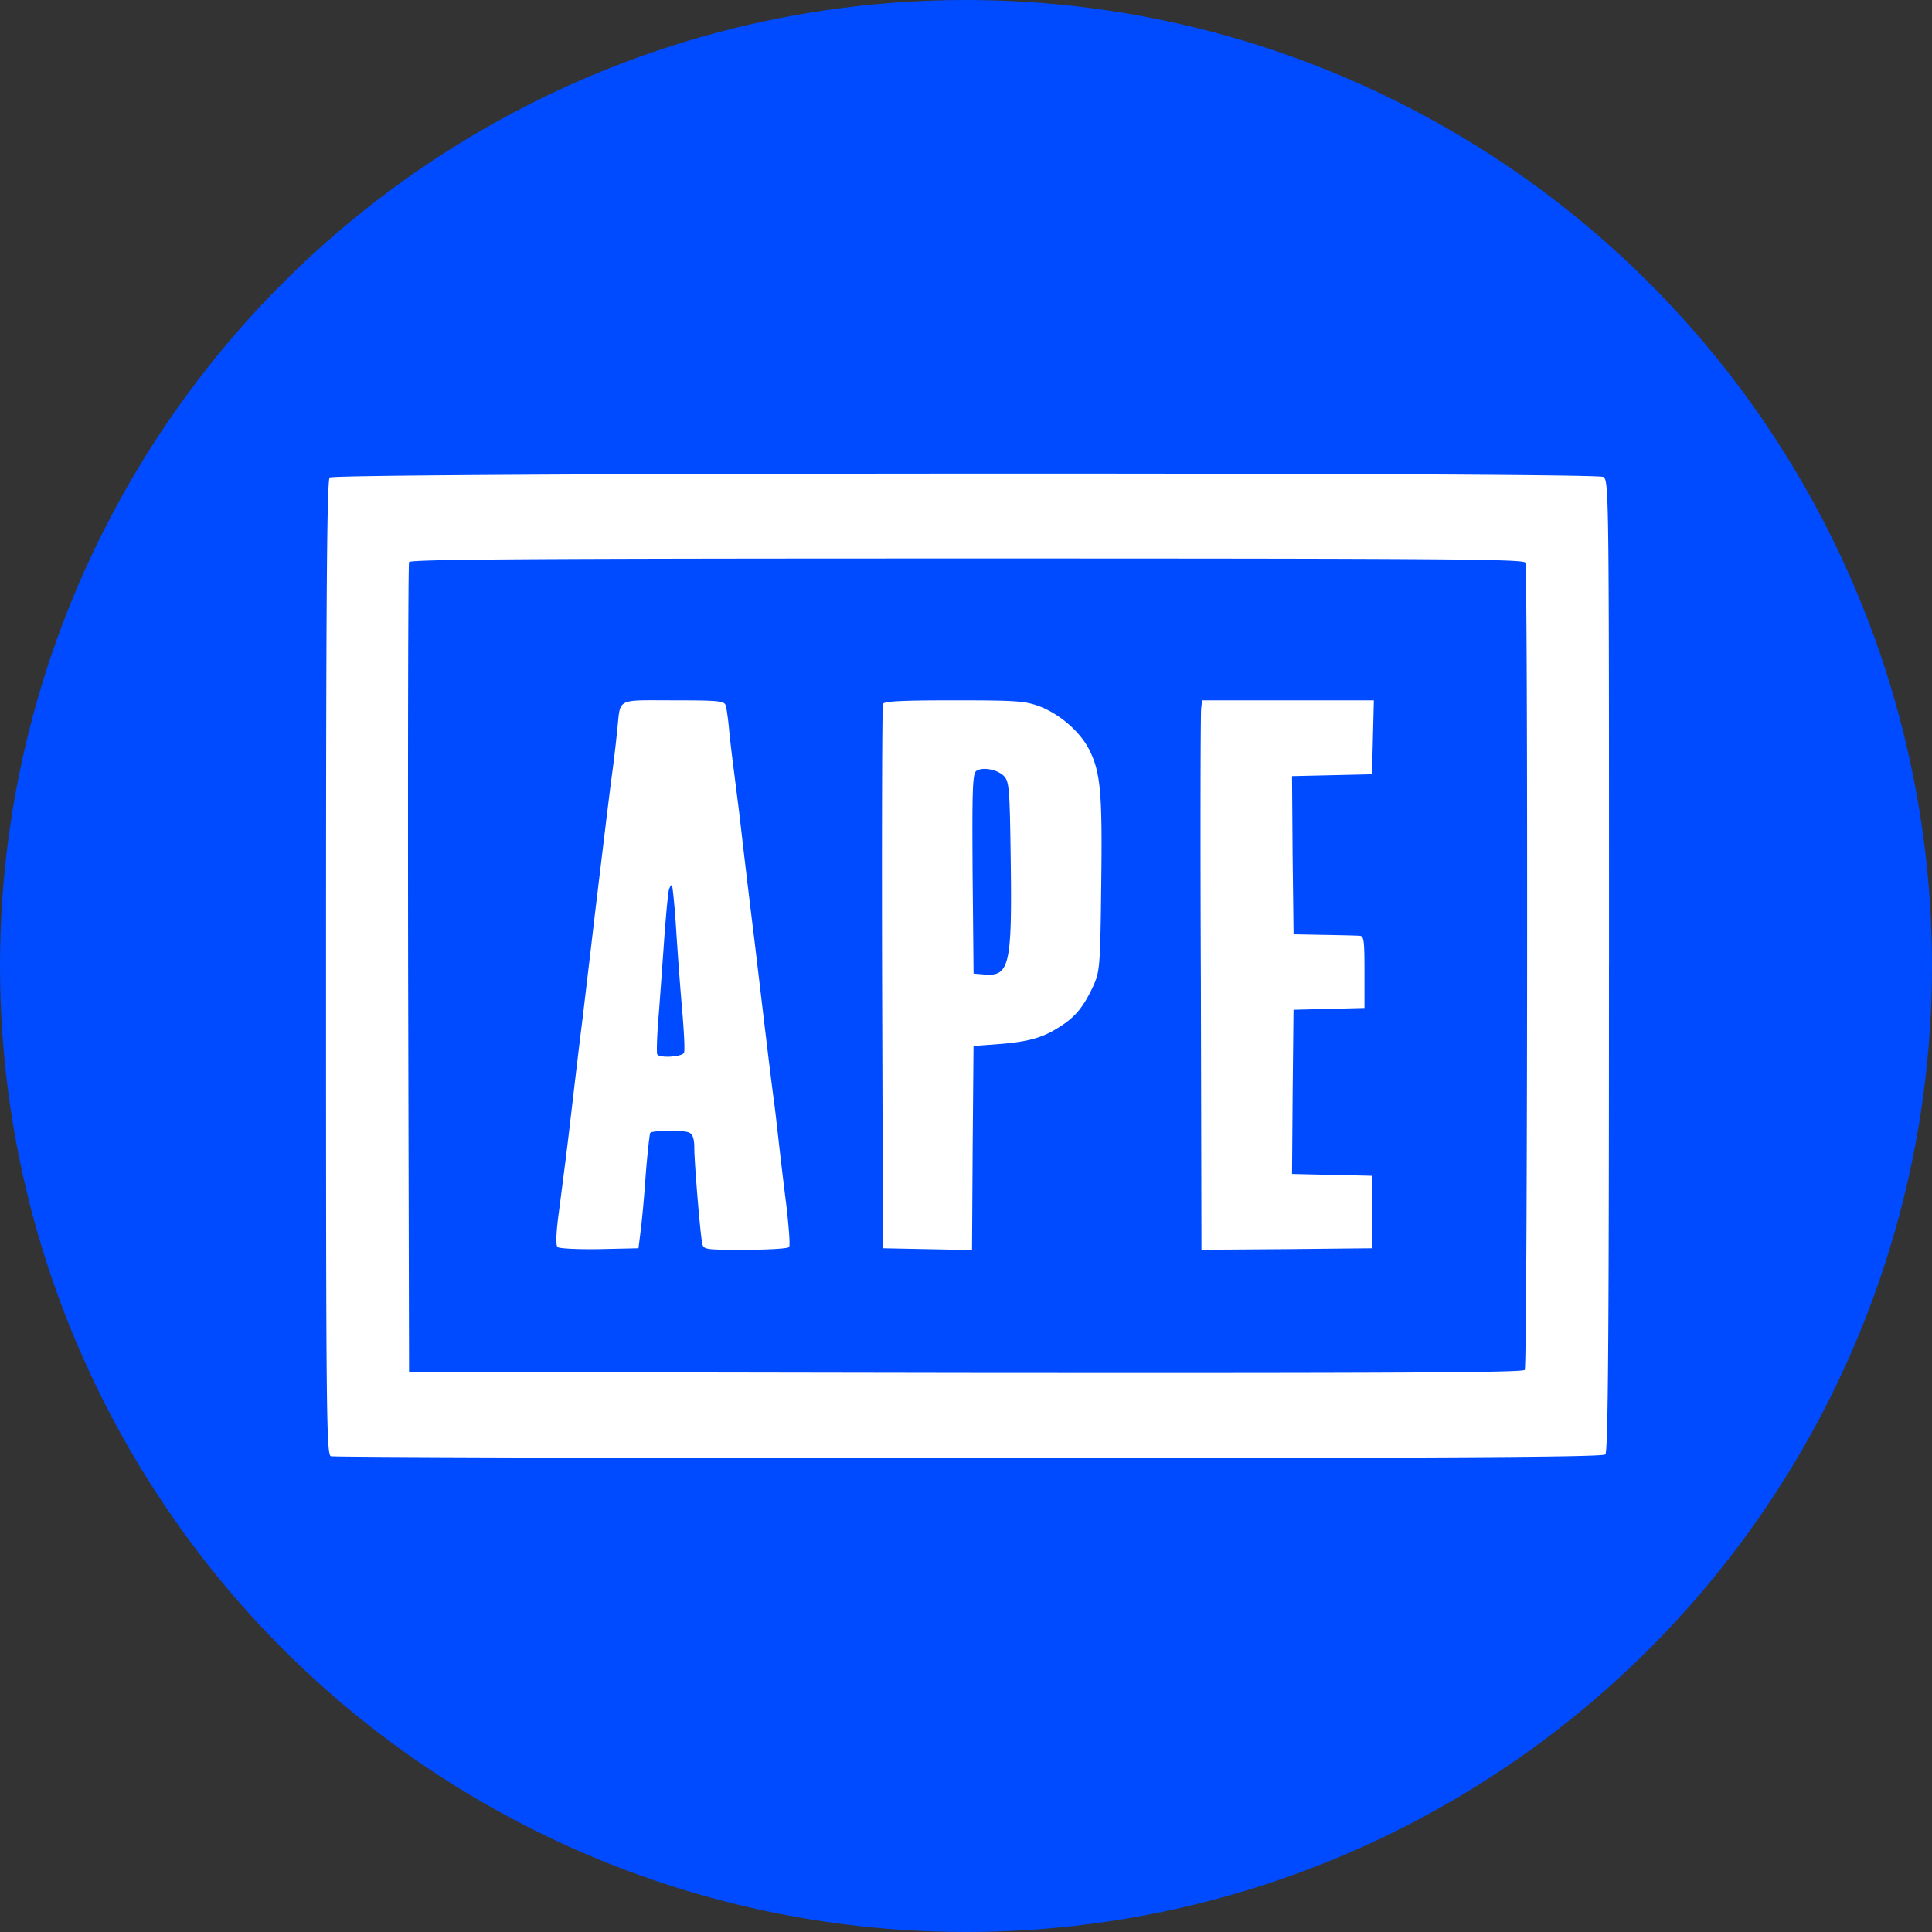
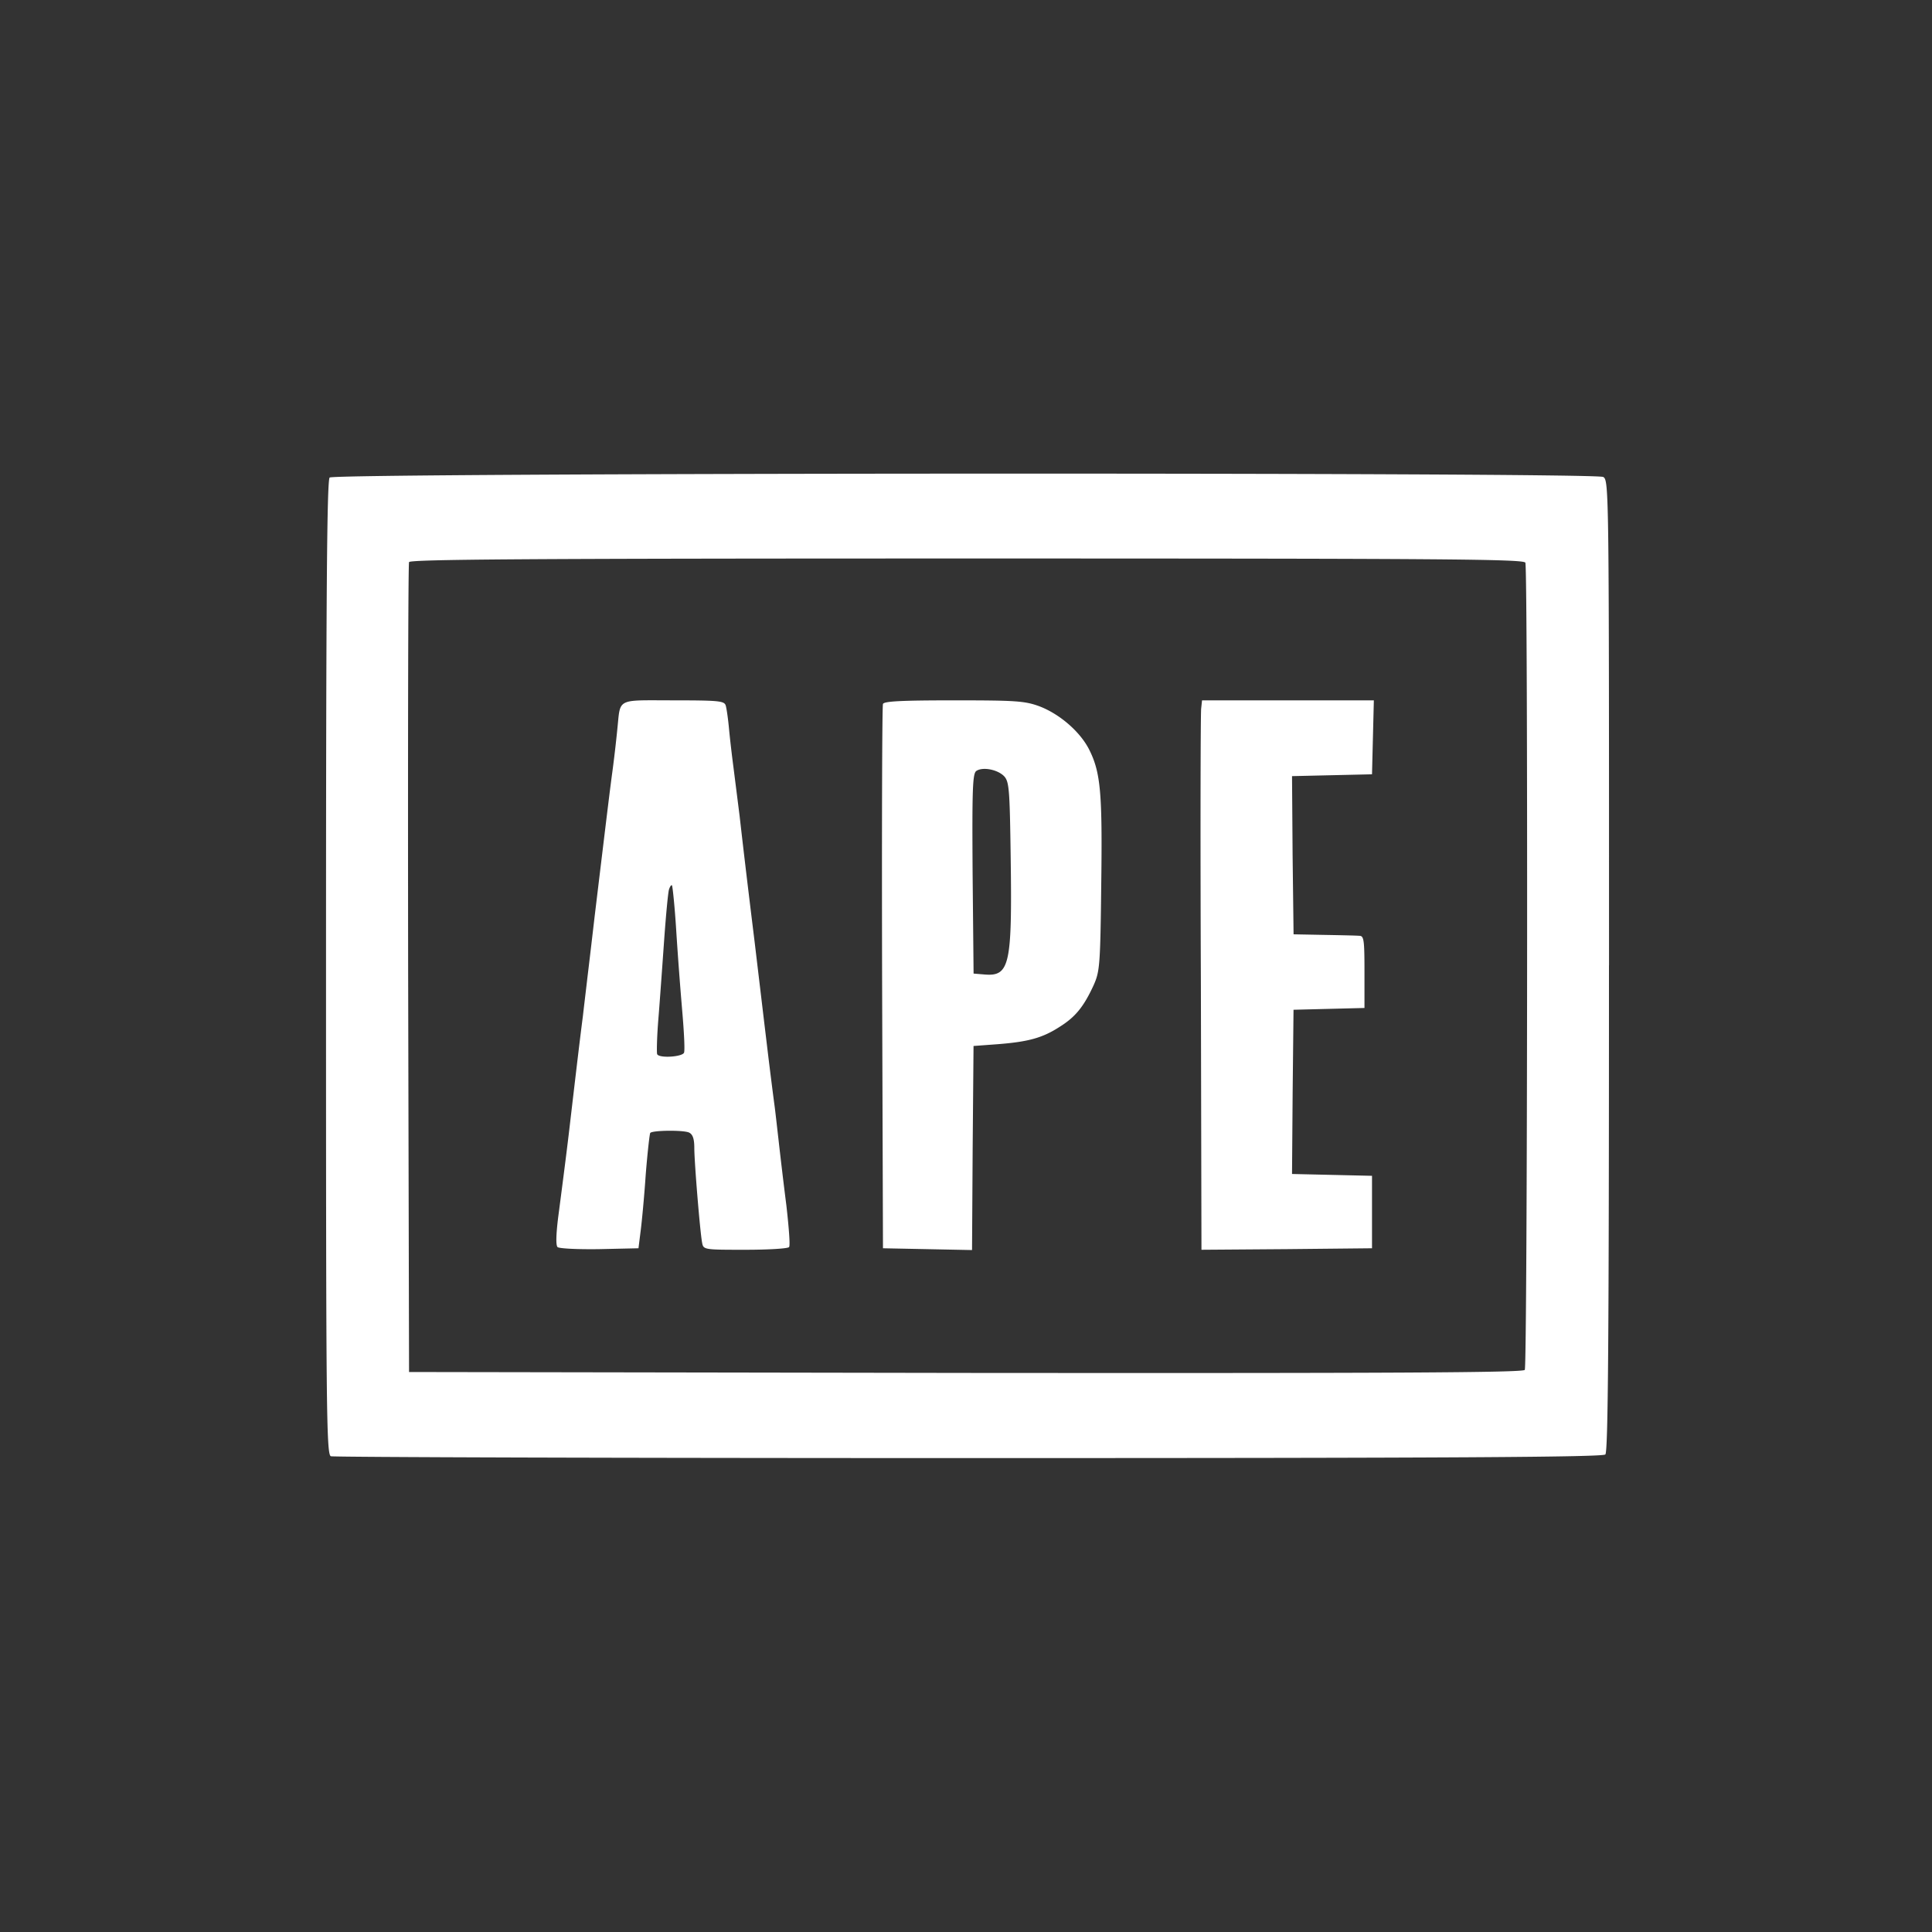
<svg xmlns="http://www.w3.org/2000/svg" width="40" height="40" fill="none">
  <rect width="100%" height="100%" fill="#333333" stroke="none" />
-   <circle cx="20" cy="20" r="20" fill="#004BFF" />
  <path fill-rule="evenodd" clip-rule="evenodd" d="M33.313 19.988c0-9.87 0-10.044-.12-10.113-.187-.1-26.268-.088-26.368.012-.056.057-.075 2.4-.075 10.15 0 9.132.006 10.076.1 10.113.056.019 5.994.038 13.206.038 10.113 0 13.125-.02 13.181-.075.057-.057.075-2.394.075-10.125Zm-24.863.075c-.006-4.588 0-8.382.019-8.425.019-.057 2.387-.075 11.556-.075 9.881 0 11.531.012 11.556.087.056.137.044 16.631-.012 16.712-.038.057-2.694.07-11.575.063l-11.525-.019-.019-8.343Zm6.575-5.457c.019.063.05.281.069.488.019.206.062.569.094.812l.124.981c.082.72.157 1.357.313 2.625l.193 1.62v.001l.057.473c.069.581.144 1.163.163 1.3.015.114.043.363.07.601l.008.068.009.081c.031.275.1.863.156 1.3.05.444.082.832.056.863-.018.031-.425.056-.9.056-.856 0-.874 0-.9-.144-.043-.219-.162-1.669-.162-1.962 0-.188-.031-.281-.106-.319-.107-.056-.757-.05-.806.006-.013.013-.057.4-.094.863-.031.462-.082.994-.107 1.181l-.043.344-.806.018c-.45.007-.838-.012-.87-.043-.037-.038-.03-.263.013-.613l.02-.152c.102-.785.172-1.327.236-1.885.132-1.125.194-1.65.257-2.138.014-.128.047-.4.087-.74v-.003c.047-.388.103-.864.156-1.32.288-2.387.313-2.593.376-3.062a27.384 27.384 0 0 0 .107-.952c.017-.183.027-.292.086-.358.09-.1.29-.099.794-.097l.262.001c.95 0 1.057.012 1.088.106Zm6.5.019c.419.162.838.525 1.025.894.238.475.275.894.25 2.793-.019 1.675-.031 1.8-.156 2.082-.206.45-.381.662-.7.862-.357.232-.65.313-1.288.363l-.5.037-.018 2.113-.013 2.112-1.844-.037-.018-5.594c-.007-3.075 0-5.631.018-5.675.019-.056.375-.075 1.463-.075 1.294 0 1.475.012 1.781.125Zm6.881 1.406-1.656.038.012 1.637.02 1.638.624.012c.344.006.675.013.738.019.094 0 .106.081.106.75v.744l-1.469.037-.018 1.7-.013 1.7 1.656.038v1.5l-1.762.018-1.769.013-.012-5.512c-.013-3.038-.007-5.594.006-5.694l.018-.169h3.557l-.038 1.531ZM13.85 18.42c-.019.062-.063.531-.1 1.05l-.04.563c-.029.397-.058.807-.079 1.062-.031.375-.037.706-.025.731.044.088.519.056.556-.031.02-.05 0-.431-.037-.863A82.4 82.4 0 0 1 14 19.256c-.031-.494-.075-.912-.088-.925-.012-.018-.043.025-.062.088Zm6.287-.325c-.012-1.763 0-2.075.075-2.132.132-.093.45-.03.582.113.1.113.112.288.131 1.663.031 2.23-.019 2.48-.538 2.437l-.23-.019-.02-2.062Z" fill="#fff" />
</svg>